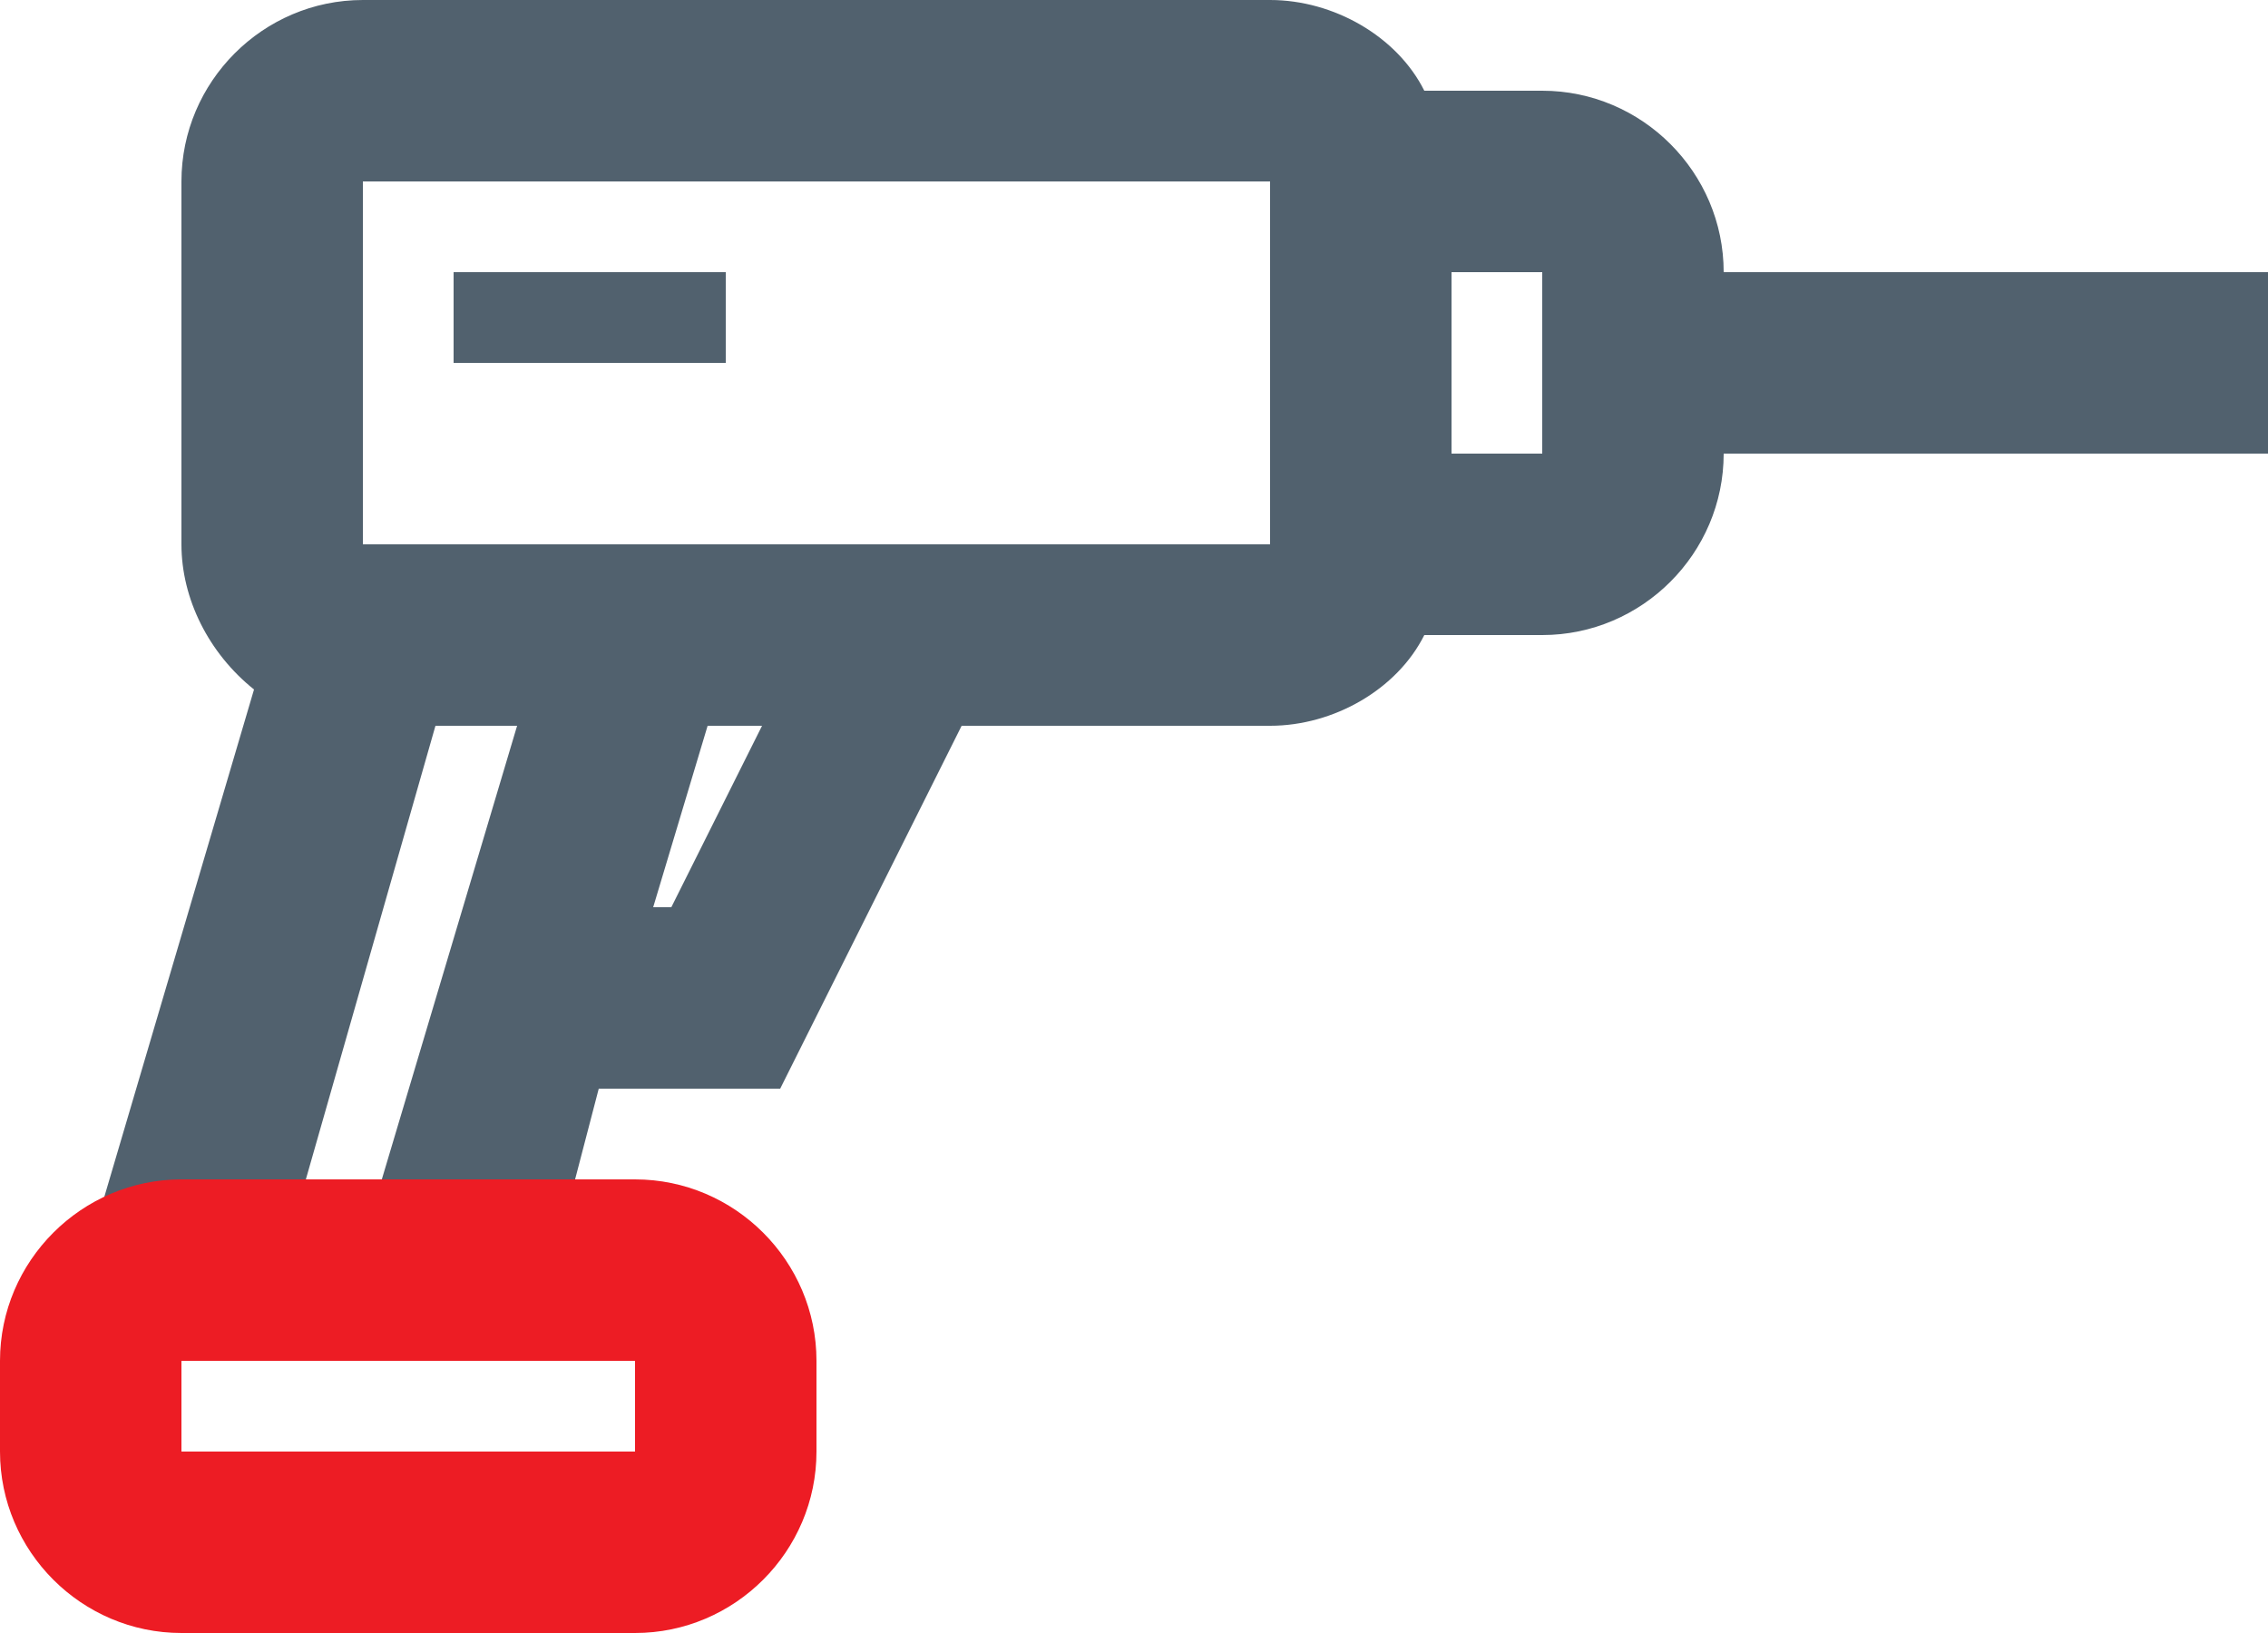
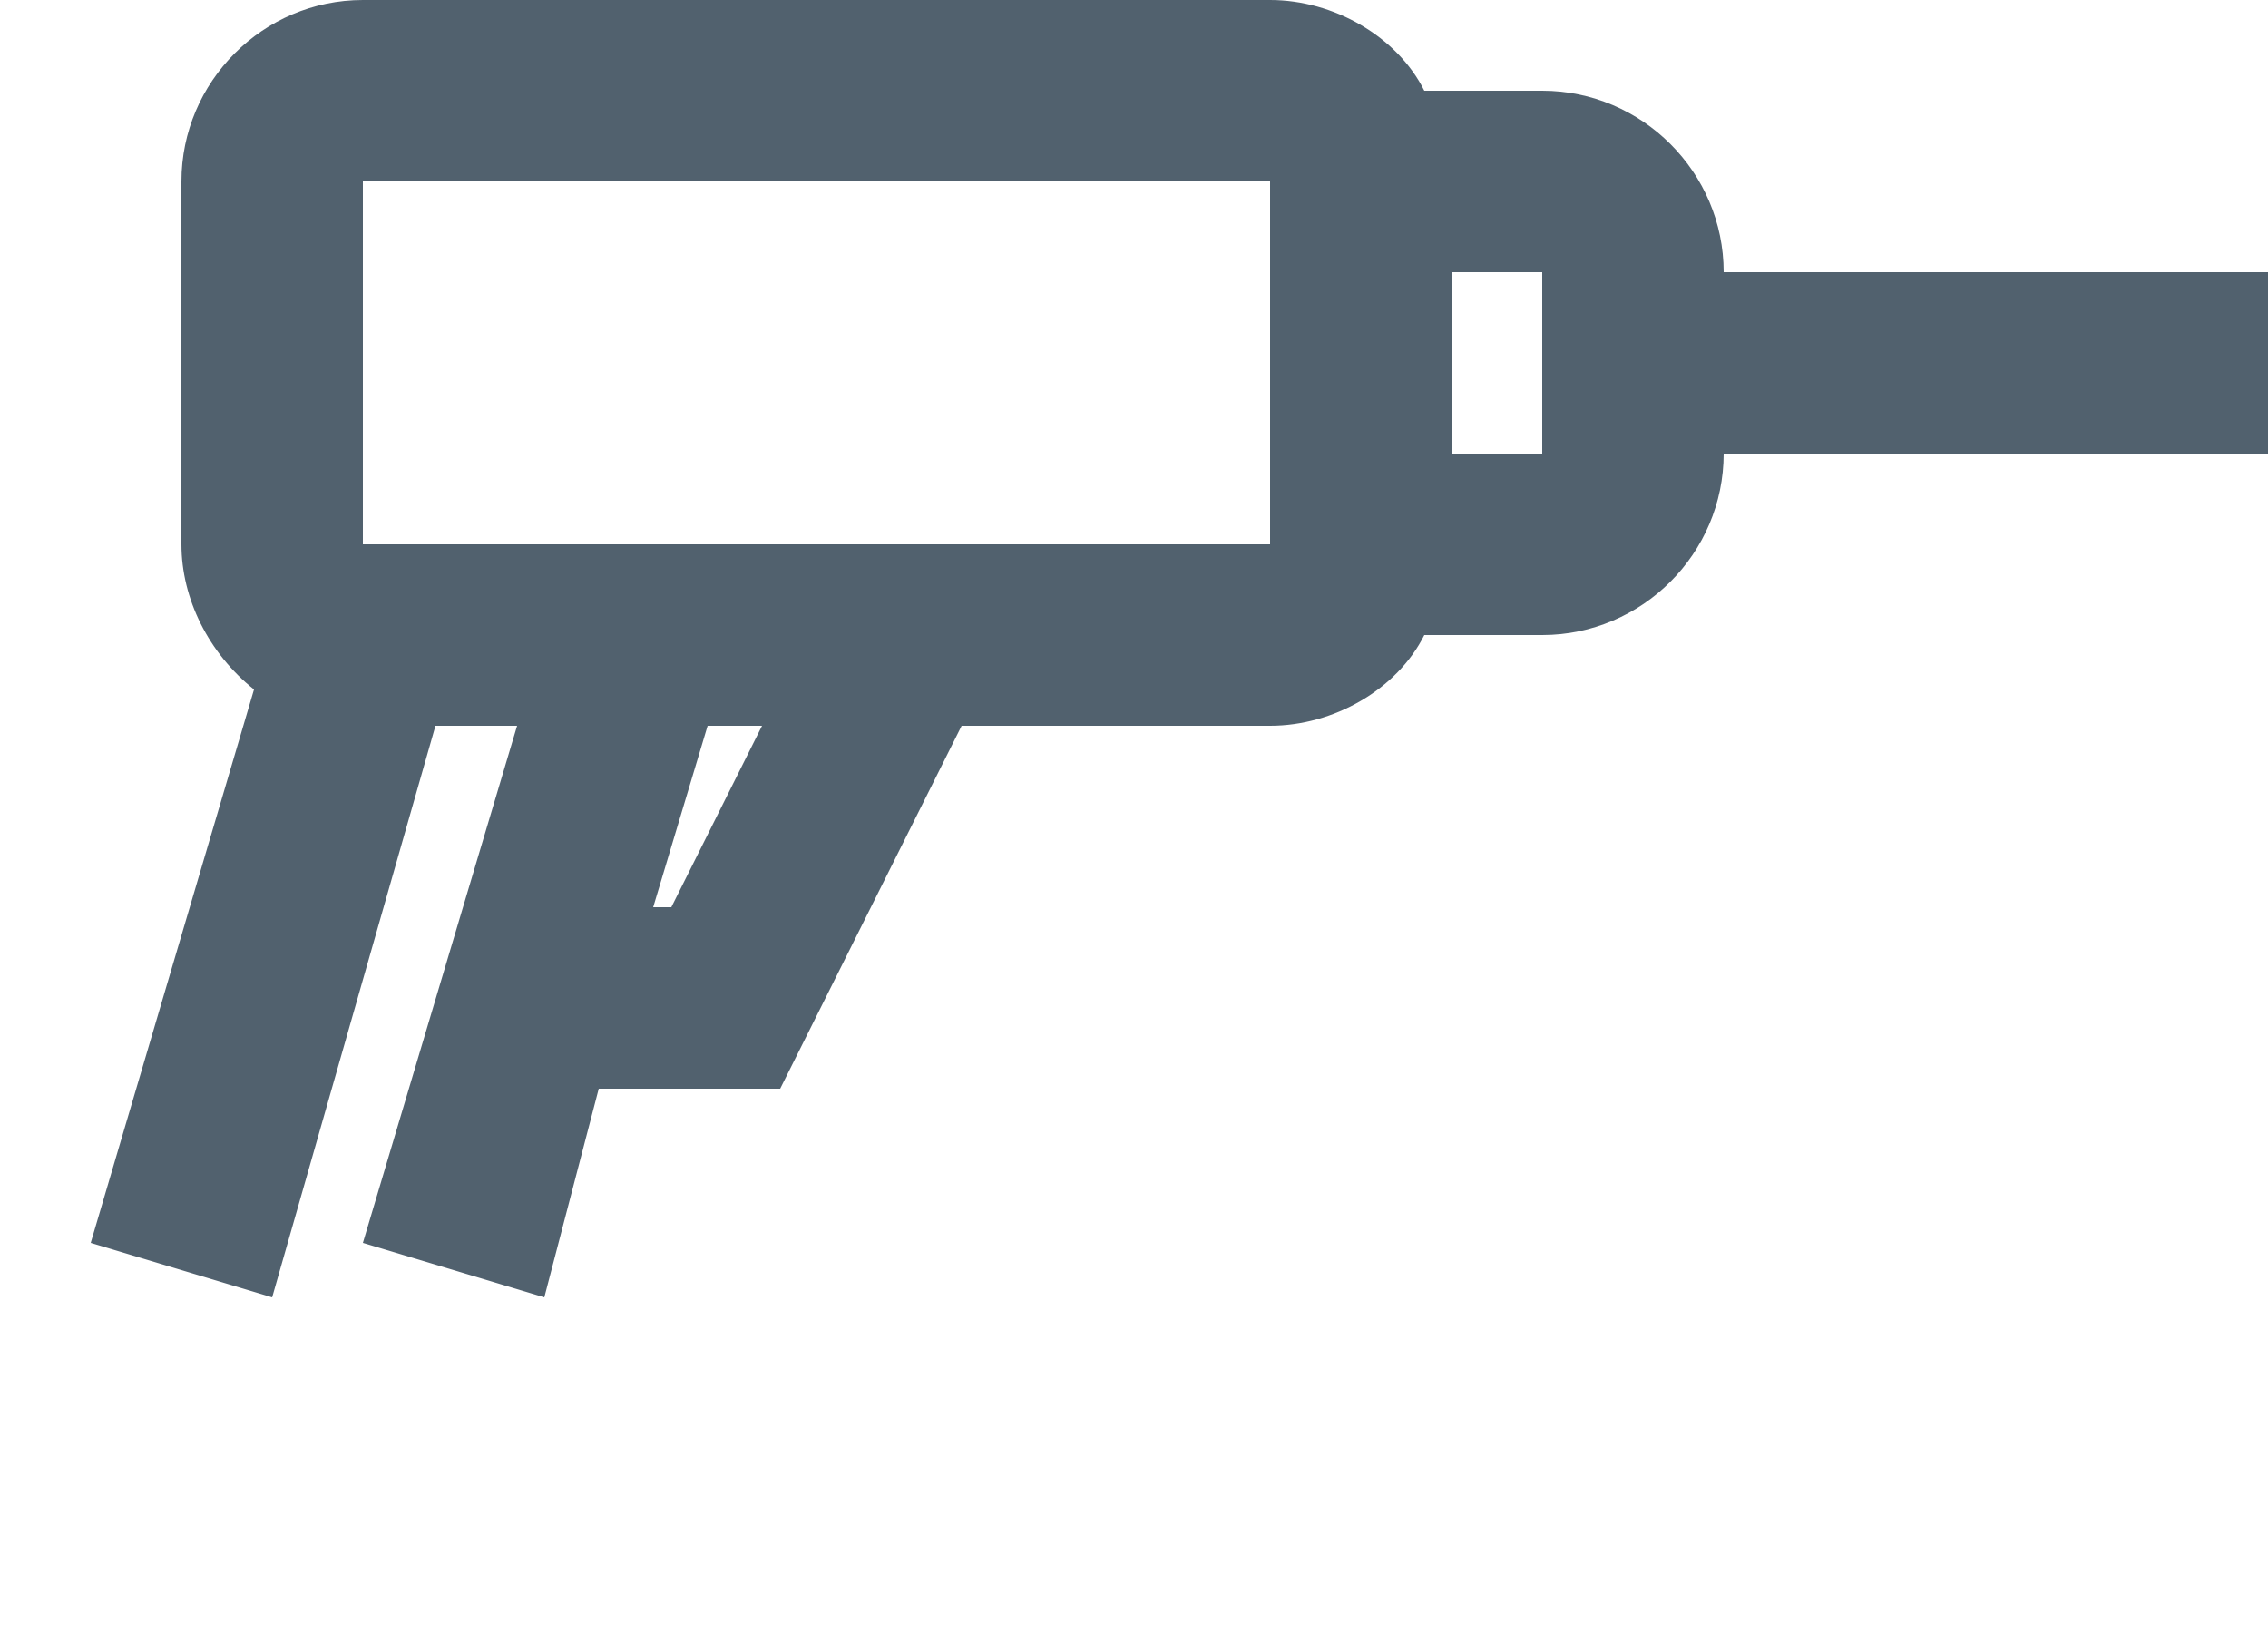
<svg xmlns="http://www.w3.org/2000/svg" version="1.1" id="Layer_1" x="0px" y="0px" viewBox="0 0 25 18" style="enable-background:new 0 0 25 18;" xml:space="preserve">
  <style type="text/css">
	.st0{fill:#51616E;}
	.st1{fill:#ED1C24;}
</style>
  <g>
    <g>
      <path class="st0" d="M19,3c0-1.1-0.9-2-2-2h-1.3c-0.3-0.6-1-1-1.7-1H4C2.9,0,2,0.9,2,2v4c0,0.6,0.3,1.2,0.8,1.6L1,13.7L3,14.3    L4.8,8h0.9L4,13.7L6,14.3L6.6,12h2l2-4H14c0.7,0,1.4-0.4,1.7-1H17c1.1,0,2-0.9,2-2h6V3H19z M7.4,10H7.2l0.6-2h0.6L7.4,10z M4,6V2    h10l0,4H4z M17,5h-1V3h1V5z" />
-       <rect x="5" y="3" class="st0" width="3" height="1" />
    </g>
    <g>
-       <path class="st1" d="M7,18H2c-1.1,0-2-0.9-2-2v-1c0-1.1,0.9-2,2-2h5c1.1,0,2,0.9,2,2v1C9,17.1,8.1,18,7,18z M2,15v1h5l0-1H2z" />
-     </g>
+       </g>
  </g>
</svg>